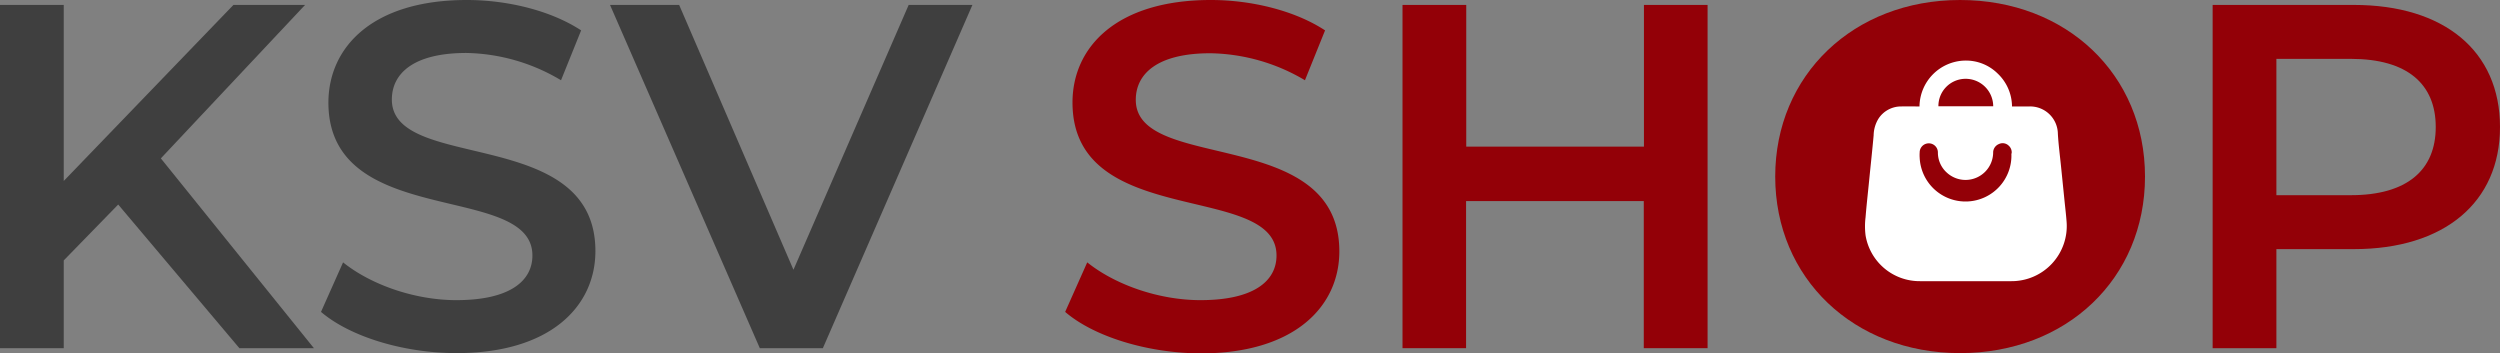
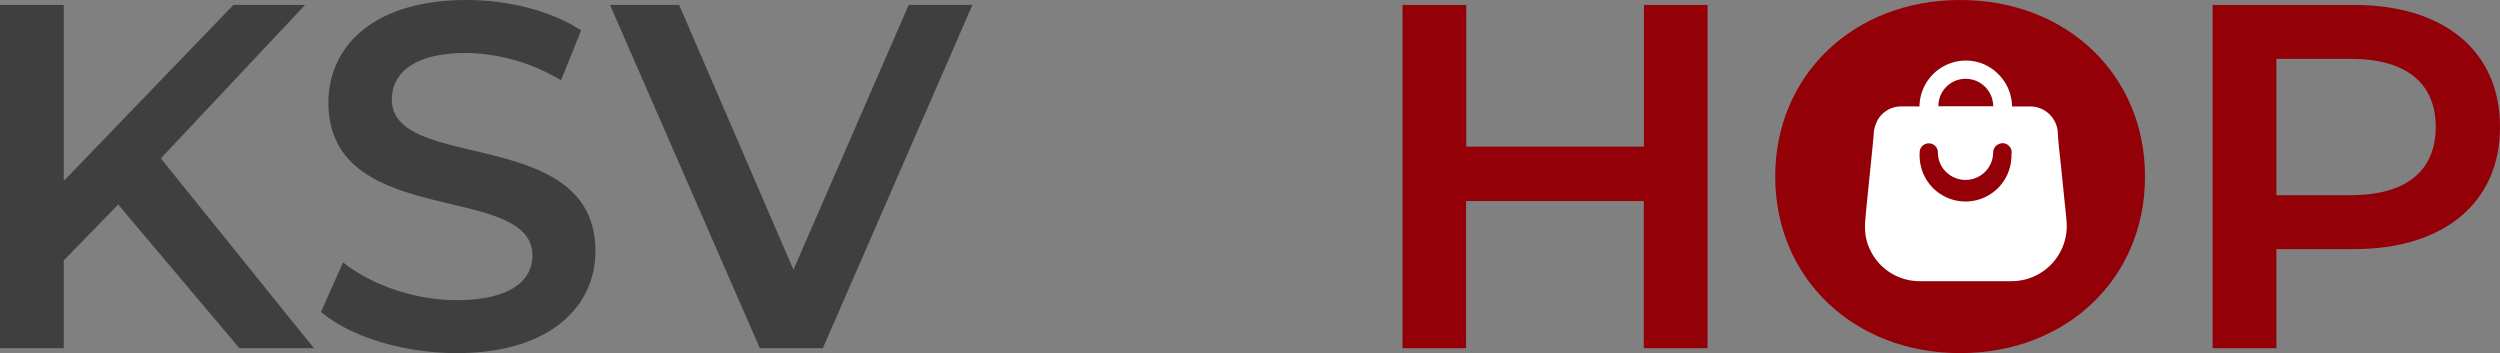
<svg xmlns="http://www.w3.org/2000/svg" viewBox="0 0 436.13 61.6">
  <rect x="0" y="0" width="436.13" height="61.6" fill="#808080" stroke="none" />
  <defs>
    <style>.cls-1{fill:#3f3f3f;}.cls-2{fill:#930007;}.cls-3{fill:#fff;}</style>
  </defs>
  <g id="Слой_2" data-name="Слой 2">
    <g id="Слой_1-2" data-name="Слой 1">
      <path class="cls-1" d="M20.62,35.68l-9.5,9.75V60.74H0V.86H11.12V31.57L40.72.86h12.5L28.06,27.63l26.7,33.11h-13Z" />
      <path class="cls-1" d="M56,54.41l3.85-8.64c4.79,3.85,12.41,6.59,19.77,6.59,9.32,0,13.26-3.34,13.26-7.79,0-12.91-35.59-4.44-35.59-26.69C57.32,8.21,65,0,81.44,0c7.19,0,14.72,1.88,19.94,5.3L97.87,14A33.23,33.23,0,0,0,81.36,9.24c-9.24,0-13,3.59-13,8.13,0,12.75,35.51,4.45,35.51,26.43,0,9.59-7.79,17.8-24.21,17.8C70.32,61.6,61,58.69,56,54.41Z" />
      <path class="cls-1" d="M169.64.86,143.55,60.74h-11L106.42.86h12.06l19.94,46.2L158.52.86Z" />
-       <path class="cls-2" d="M185.82,54.41l3.85-8.64c4.79,3.85,12.4,6.59,19.76,6.59,9.32,0,13.26-3.34,13.26-7.79,0-12.91-35.59-4.44-35.59-26.69C187.1,8.21,194.8,0,211.23,0c7.18,0,14.71,1.88,19.93,5.3L227.65,14a33.23,33.23,0,0,0-16.51-4.71c-9.24,0-13,3.59-13,8.13,0,12.75,35.51,4.45,35.51,26.43,0,9.59-7.79,17.8-24.21,17.8C200.1,61.6,190.78,58.69,185.82,54.41Z" />
      <path class="cls-2" d="M297.89.86V60.74H286.76V35.08h-31V60.74H244.67V.86h11.12V25.58h31V.86Z" />
      <path class="cls-2" d="M309.69,30.8c0-17.71,13.69-30.8,32.25-30.8S374.2,13,374.2,30.8s-13.69,30.8-32.26,30.8S309.69,48.51,309.69,30.8Zm34.35,0c0-12.23,12.06,0,0,0s0-12.23,0,0-12.06,0,0,0S344,43,344,30.8Z" />
      <path class="cls-2" d="M436.13,22.16c0,13.17-9.75,21.3-25.49,21.3H397.12V60.74H386V.86h24.64C426.38.86,436.13,8.9,436.13,22.16Zm-11.21,0c0-7.53-5-11.89-14.8-11.89h-13V34.05h13C419.88,34.05,424.92,29.69,424.92,22.16Z" />
      <path class="cls-3" d="M334.86,18.57a8.1,8.1,0,0,1,7.87-8,7.87,7.87,0,0,1,5.79,2.28A8,8,0,0,1,351,18.57c1,0,2,0,3,0a4.84,4.84,0,0,1,5,4.78c.11,1.89.36,3.78.55,5.67l.66,6.5c.11,1,.23,2.09.31,3.14a9.62,9.62,0,0,1-9.63,10.39c-5.31,0-10.62,0-15.92,0a9.55,9.55,0,0,1-9.52-8,12.69,12.69,0,0,1,0-3.14c.18-2.25.44-4.5.66-6.76.25-2.51.52-5,.75-7.54a5.76,5.76,0,0,1,.82-2.87,4.69,4.69,0,0,1,3.94-2.17C332.68,18.55,333.76,18.57,334.86,18.57Zm16.07,8.22a1.54,1.54,0,0,0-.51-1.38,1.51,1.51,0,0,0-1.71-.28,1.6,1.6,0,0,0-1,1.53,4.82,4.82,0,0,1-8.11,3.43,4.7,4.7,0,0,1-1.53-3.52,1.59,1.59,0,1,0-3.18.05,6.48,6.48,0,0,0,0,.88,8,8,0,0,0,16-.71Zm-3.21-8.25a4.81,4.81,0,0,0-4.92-4.79,4.74,4.74,0,0,0-4.64,4.79Z" />
    </g>
  </g>
</svg>